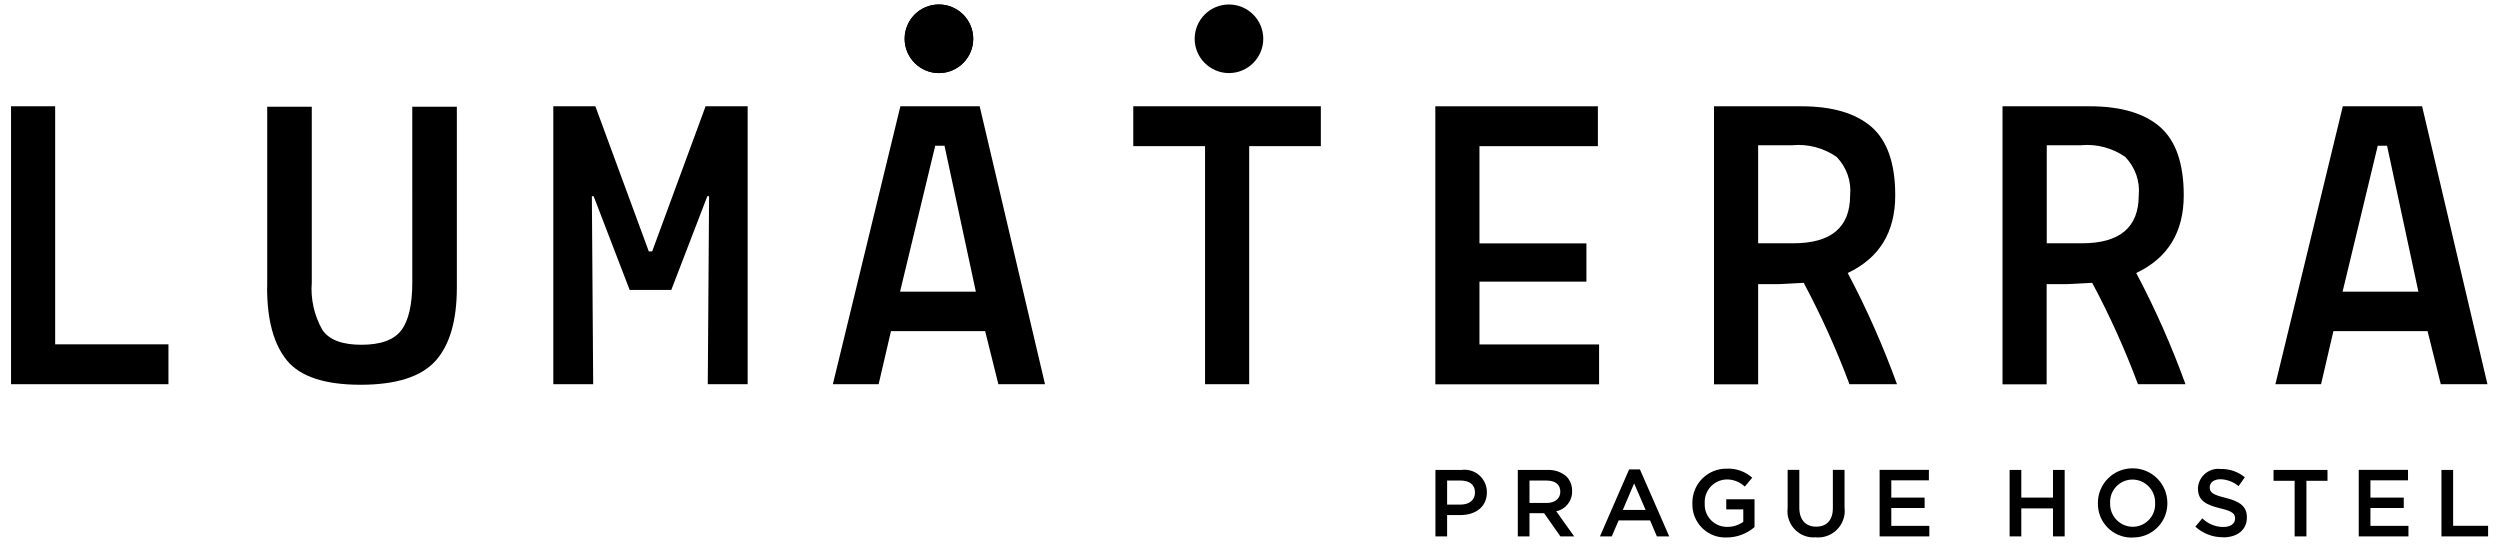
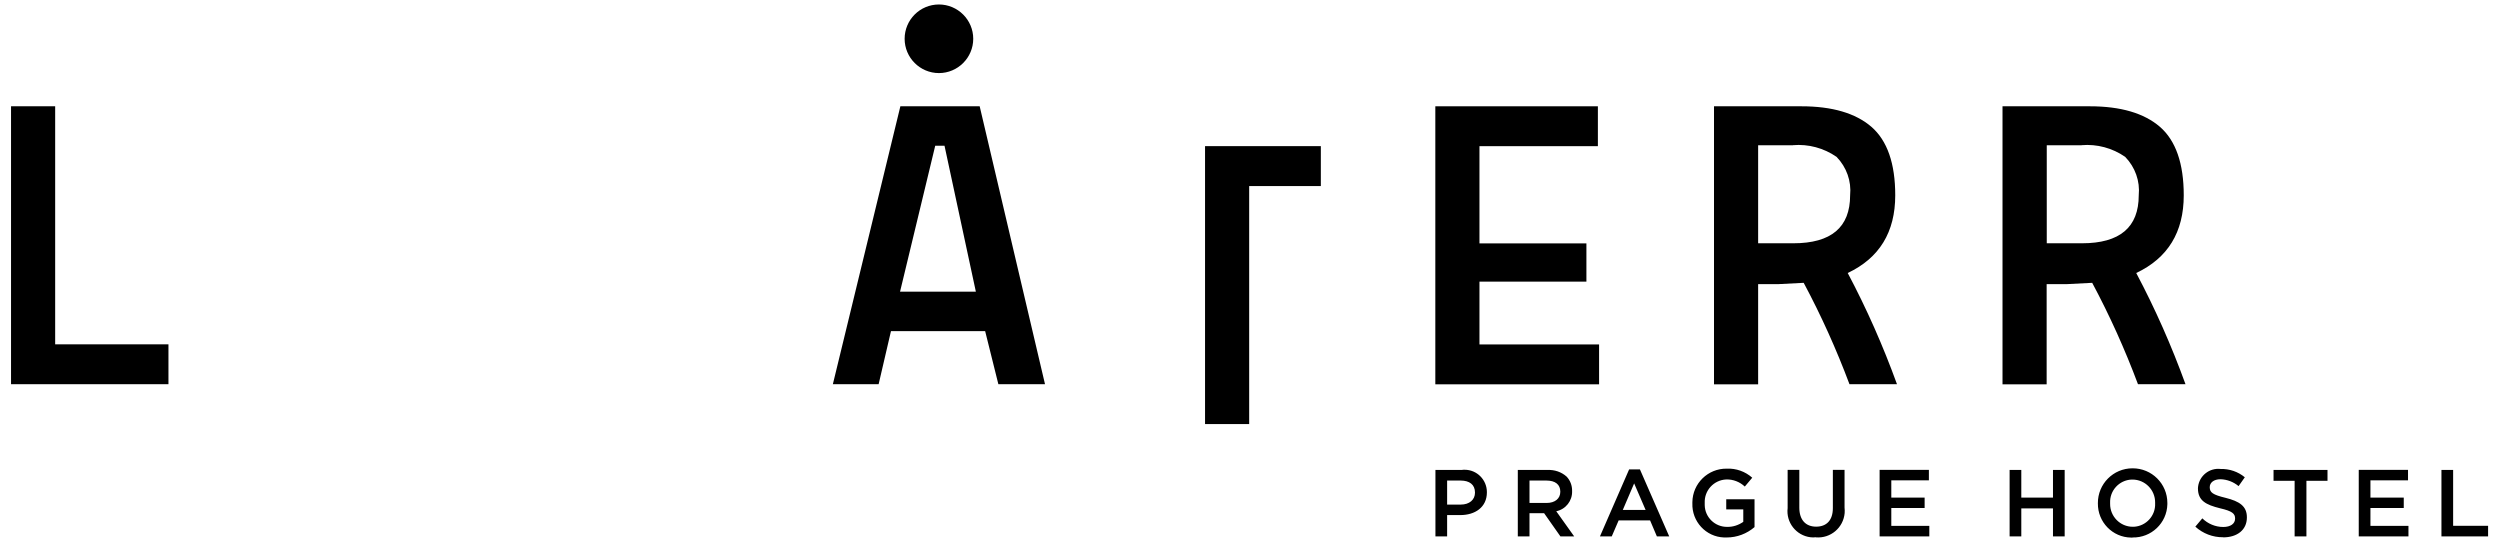
<svg xmlns="http://www.w3.org/2000/svg" id="Vrstva_1" data-name="Vrstva 1" width="228.85" height="50" viewBox="0 0 228.85 50">
  <path id="Path_1" data-name="Path 1" d="M1.01,9.73v25.44h14.41v-3.65H5.05V9.73H1.01Z" />
-   <path id="Path_2" data-name="Path 2" d="M50.65,35.17V9.73h3.85l4.89,13.28h.31l4.89-13.28h3.85v25.44h-3.65l.12-17.21h-.16l-3.3,8.58h-3.81l-3.3-8.58h-.16l.12,17.21h-3.65Z" />
  <path id="Path_3" data-name="Path 3" d="M89.33,26.7l-2.87-13.36h-.85l-3.22,13.36h6.95ZM76.24,35.17l6.18-25.44h7.26l5.98,25.44h-4.27l-1.21-4.86h-8.62l-1.13,4.86h-4.2Z" />
-   <path id="Path_4" data-name="Path 4" d="M103.74,13.38v-3.65h17.17v3.65h-6.56v21.79h-4.04V13.38h-6.56Z" />
+   <path id="Path_4" data-name="Path 4" d="M103.74,13.38h17.17v3.65h-6.56v21.79h-4.04V13.38h-6.56Z" />
  <path id="Path_5" data-name="Path 5" d="M131.39,35.17V9.73h14.88v3.65h-10.84v8.9h9.79v3.5h-9.79v5.75h10.95v3.65h-14.99Z" />
  <g id="Group_1" data-name="Group 1">
    <path id="Path_6" data-name="Path 6" d="M164.13,13.3h-3.19v8.97h3.22c3.47,0,5.2-1.46,5.2-4.39.13-1.3-.33-2.58-1.24-3.52-1.17-.81-2.58-1.19-4-1.07M165.1,25.89c-1.4.08-2.17.12-2.33.12h-1.83v9.17h-4.04V9.73h8c2.82,0,4.96.63,6.41,1.88,1.45,1.26,2.18,3.35,2.18,6.27,0,3.37-1.45,5.74-4.35,7.11,1.74,3.28,3.24,6.68,4.51,10.18h-4.35c-1.19-3.18-2.59-6.29-4.19-9.28" />
    <path id="Path_7" data-name="Path 7" d="M190.55,13.3h-3.19v8.97h3.22c3.47,0,5.2-1.46,5.2-4.39.13-1.3-.33-2.58-1.24-3.52-1.17-.81-2.58-1.19-4-1.07M191.51,25.89c-1.4.08-2.17.12-2.33.12h-1.83v9.17h-4.04V9.73h8c2.82,0,4.96.63,6.41,1.88,1.45,1.26,2.18,3.35,2.18,6.27,0,3.37-1.45,5.74-4.35,7.11,1.74,3.28,3.24,6.68,4.51,10.18h-4.35c-1.19-3.18-2.59-6.29-4.19-9.28" />
-     <path id="Path_8" data-name="Path 8" d="M221.38,26.7l-2.87-13.36h-.85l-3.22,13.36h6.95ZM208.29,35.17l6.17-25.44h7.26l5.98,25.44h-4.27l-1.21-4.86h-8.62l-1.13,4.86h-4.19Z" />
-     <path id="Path_9" data-name="Path 9" d="M24.46,26.31V9.77h4.08v16.08c-.12,1.51.22,3.03.97,4.35.62.91,1.81,1.36,3.57,1.36,1.76,0,2.98-.44,3.65-1.32.67-.88,1.01-2.34,1.01-4.39V9.77h4.08v16.55c0,3.03-.65,5.27-1.96,6.72-1.31,1.45-3.59,2.18-6.86,2.18-3.26,0-5.5-.74-6.72-2.21-1.22-1.48-1.83-3.7-1.83-6.68" />
    <path id="Path_10" data-name="Path 10" d="M89.09,3.55c0,1.73-1.41,3.14-3.14,3.14s-3.14-1.41-3.14-3.14,1.4-3.14,3.14-3.14c1.73,0,3.14,1.41,3.14,3.14" />
-     <path id="Path_11" data-name="Path 11" d="M115.64,3.55c0,1.73-1.41,3.14-3.14,3.14s-3.14-1.41-3.14-3.14,1.4-3.14,3.14-3.14c1.73,0,3.14,1.41,3.14,3.14" />
    <path id="Path_12" data-name="Path 12" d="M223.49,49.1h4.27v-.97h-3.2v-5.11h-1.07v6.08ZM215.92,49.1h4.55v-.96h-3.48v-1.64h3.05v-.95h-3.05v-1.58h3.44v-.96h-4.51v6.08ZM210.05,49.1h1.08v-5.09h1.93v-.99h-4.94v.99h1.93v5.09ZM203.51,49.19c1.28,0,2.17-.68,2.17-1.82v-.02c0-1.01-.67-1.46-1.96-1.78-1.16-.28-1.44-.49-1.44-.96v-.02c0-.4.36-.72.99-.72.6.02,1.18.24,1.65.63l.57-.81c-.62-.51-1.4-.78-2.21-.76-1.02-.12-1.95.61-2.07,1.63,0,.04,0,.09-.01.13v.02c0,1.12.73,1.5,2.03,1.82,1.13.26,1.37.5,1.37.93v.02c0,.46-.42.76-1.08.76-.72,0-1.41-.29-1.92-.79l-.64.76c.69.63,1.6.98,2.54.97M195.23,48.22c-1.15,0-2.08-.95-2.07-2.1,0-.02,0-.04,0-.06v-.02c-.05-1.13.83-2.09,1.96-2.14.03,0,.06,0,.09,0,1.15,0,2.08.95,2.07,2.1,0,.02,0,.04,0,.06v.02c.05,1.13-.83,2.09-1.96,2.14-.03,0-.06,0-.09,0M195.21,49.2c1.72.04,3.15-1.32,3.19-3.04,0-.03,0-.07,0-.1v-.02c0-1.76-1.43-3.18-3.19-3.17-1.76,0-3.18,1.43-3.17,3.19v.02c-.02,1.71,1.34,3.11,3.04,3.13.04,0,.08,0,.13,0M183.96,49.1h1.07v-2.56h2.9v2.56h1.07v-6.08h-1.07v2.53h-2.9v-2.53h-1.07v6.08ZM172.06,49.1h4.55v-.96h-3.48v-1.64h3.05v-.95h-3.05v-1.58h3.44v-.96h-4.51v6.08ZM166.23,49.19c1.34.11,2.51-.88,2.63-2.22.01-.17.01-.34-.01-.51v-3.45h-1.07v3.5c0,1.12-.58,1.7-1.53,1.7s-1.54-.61-1.54-1.74v-3.46h-1.07v3.5c-.16,1.31.78,2.51,2.09,2.67.16.02.33.02.5,0M158.07,49.2c.93,0,1.83-.34,2.54-.95v-2.55h-2.59v.93h1.56v1.14c-.43.3-.94.47-1.46.46-1.12.02-2.05-.87-2.07-1.99,0-.06,0-.12,0-.18v-.02c-.05-1.14.83-2.1,1.97-2.15,0,0,0,0,0,0,.63-.02,1.24.22,1.7.65l.68-.81c-.64-.57-1.48-.87-2.34-.83-1.71-.02-3.12,1.35-3.14,3.07,0,.03,0,.05,0,.08v.02c-.06,1.66,1.23,3.07,2.9,3.13.09,0,.17,0,.26,0M148.55,46.68l1.04-2.43,1.05,2.43h-2.09ZM146.44,49.1h1.1l.63-1.46h2.88l.62,1.46h1.13l-2.68-6.13h-.99l-2.67,6.13ZM140.01,46.03v-2.04h1.56c.79,0,1.26.36,1.26,1.01v.02c0,.62-.49,1.02-1.25,1.02h-1.56ZM138.94,49.1h1.07v-2.12h1.34l1.49,2.12h1.26l-1.64-2.3c.87-.18,1.48-.96,1.45-1.84v-.02c.01-.49-.17-.96-.5-1.31-.48-.43-1.11-.64-1.76-.61h-2.71v6.08ZM132.47,46.18v-2.19h1.24c.8,0,1.31.37,1.31,1.09v.02c0,.64-.5,1.09-1.31,1.09h-1.24ZM131.4,49.1h1.07v-1.95h1.21c1.34,0,2.43-.71,2.43-2.08v-.02c0-1.13-.91-2.05-2.04-2.05-.09,0-.18,0-.27.02h-2.4v6.08Z" />
-     <path id="Path_13" data-name="Path 13" d="M89.09,3.55c0,1.73-1.41,3.14-3.14,3.14s-3.14-1.41-3.14-3.14,1.4-3.14,3.14-3.14c1.73,0,3.14,1.41,3.14,3.14" />
  </g>
</svg>